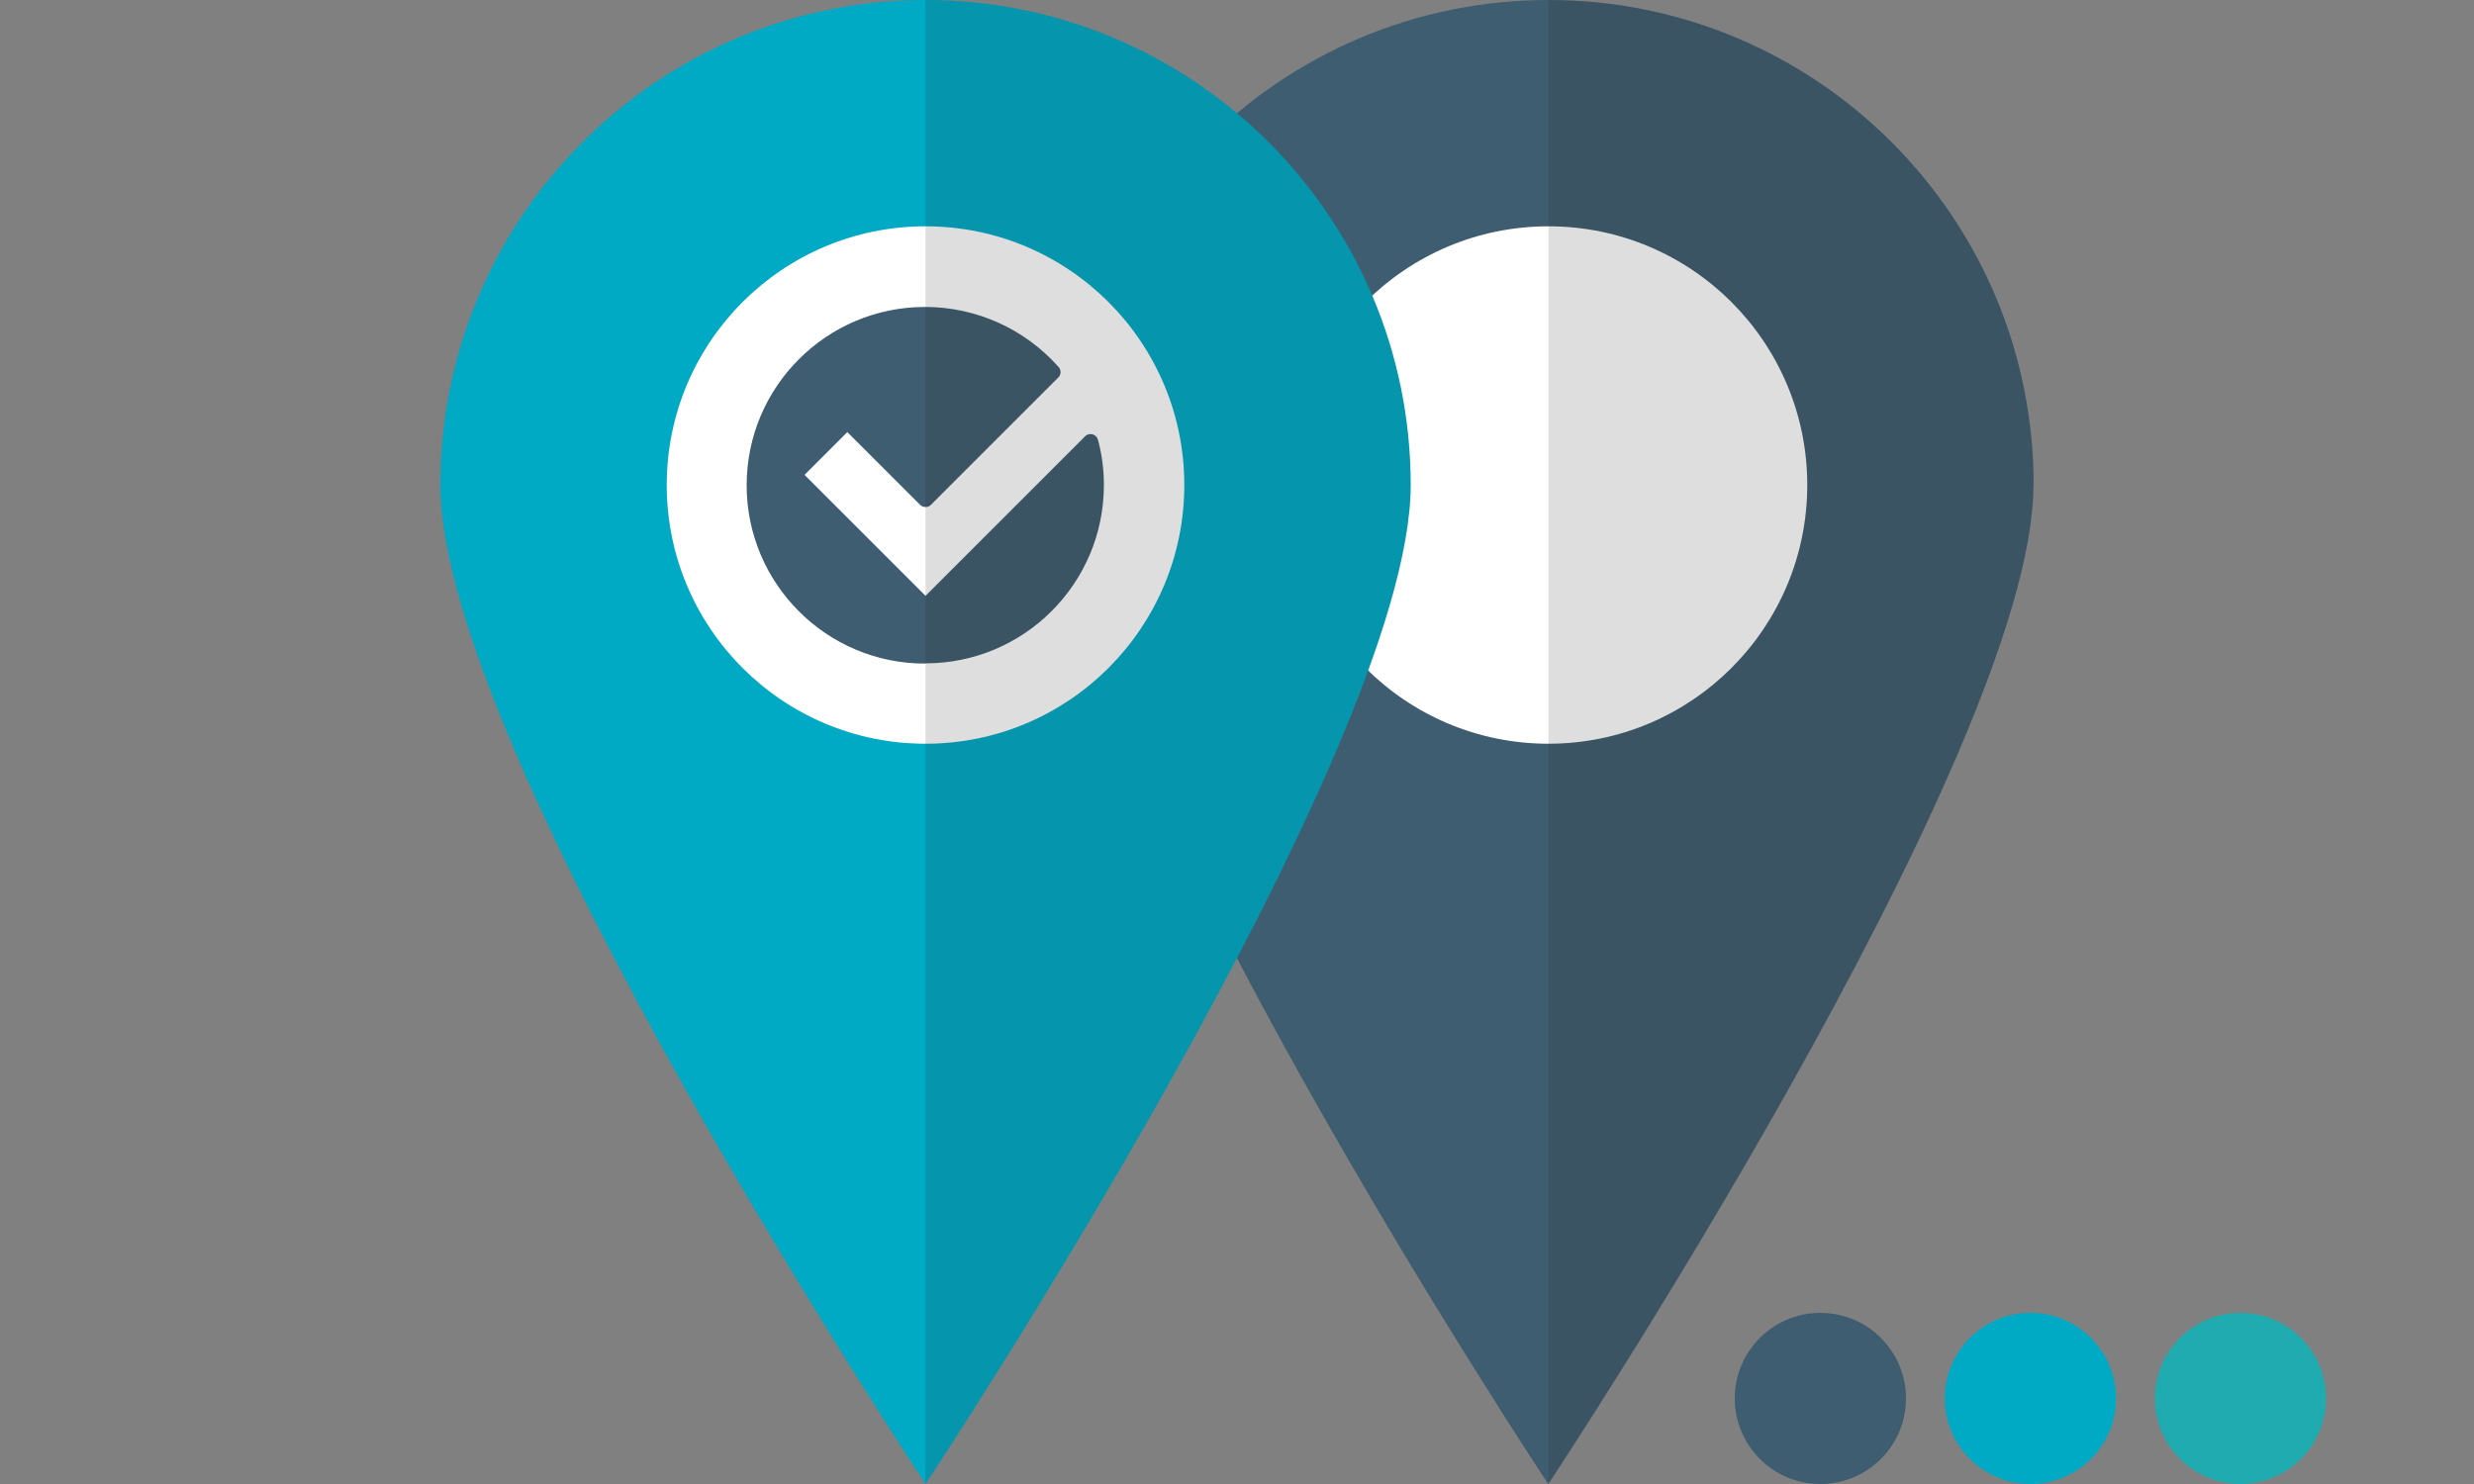
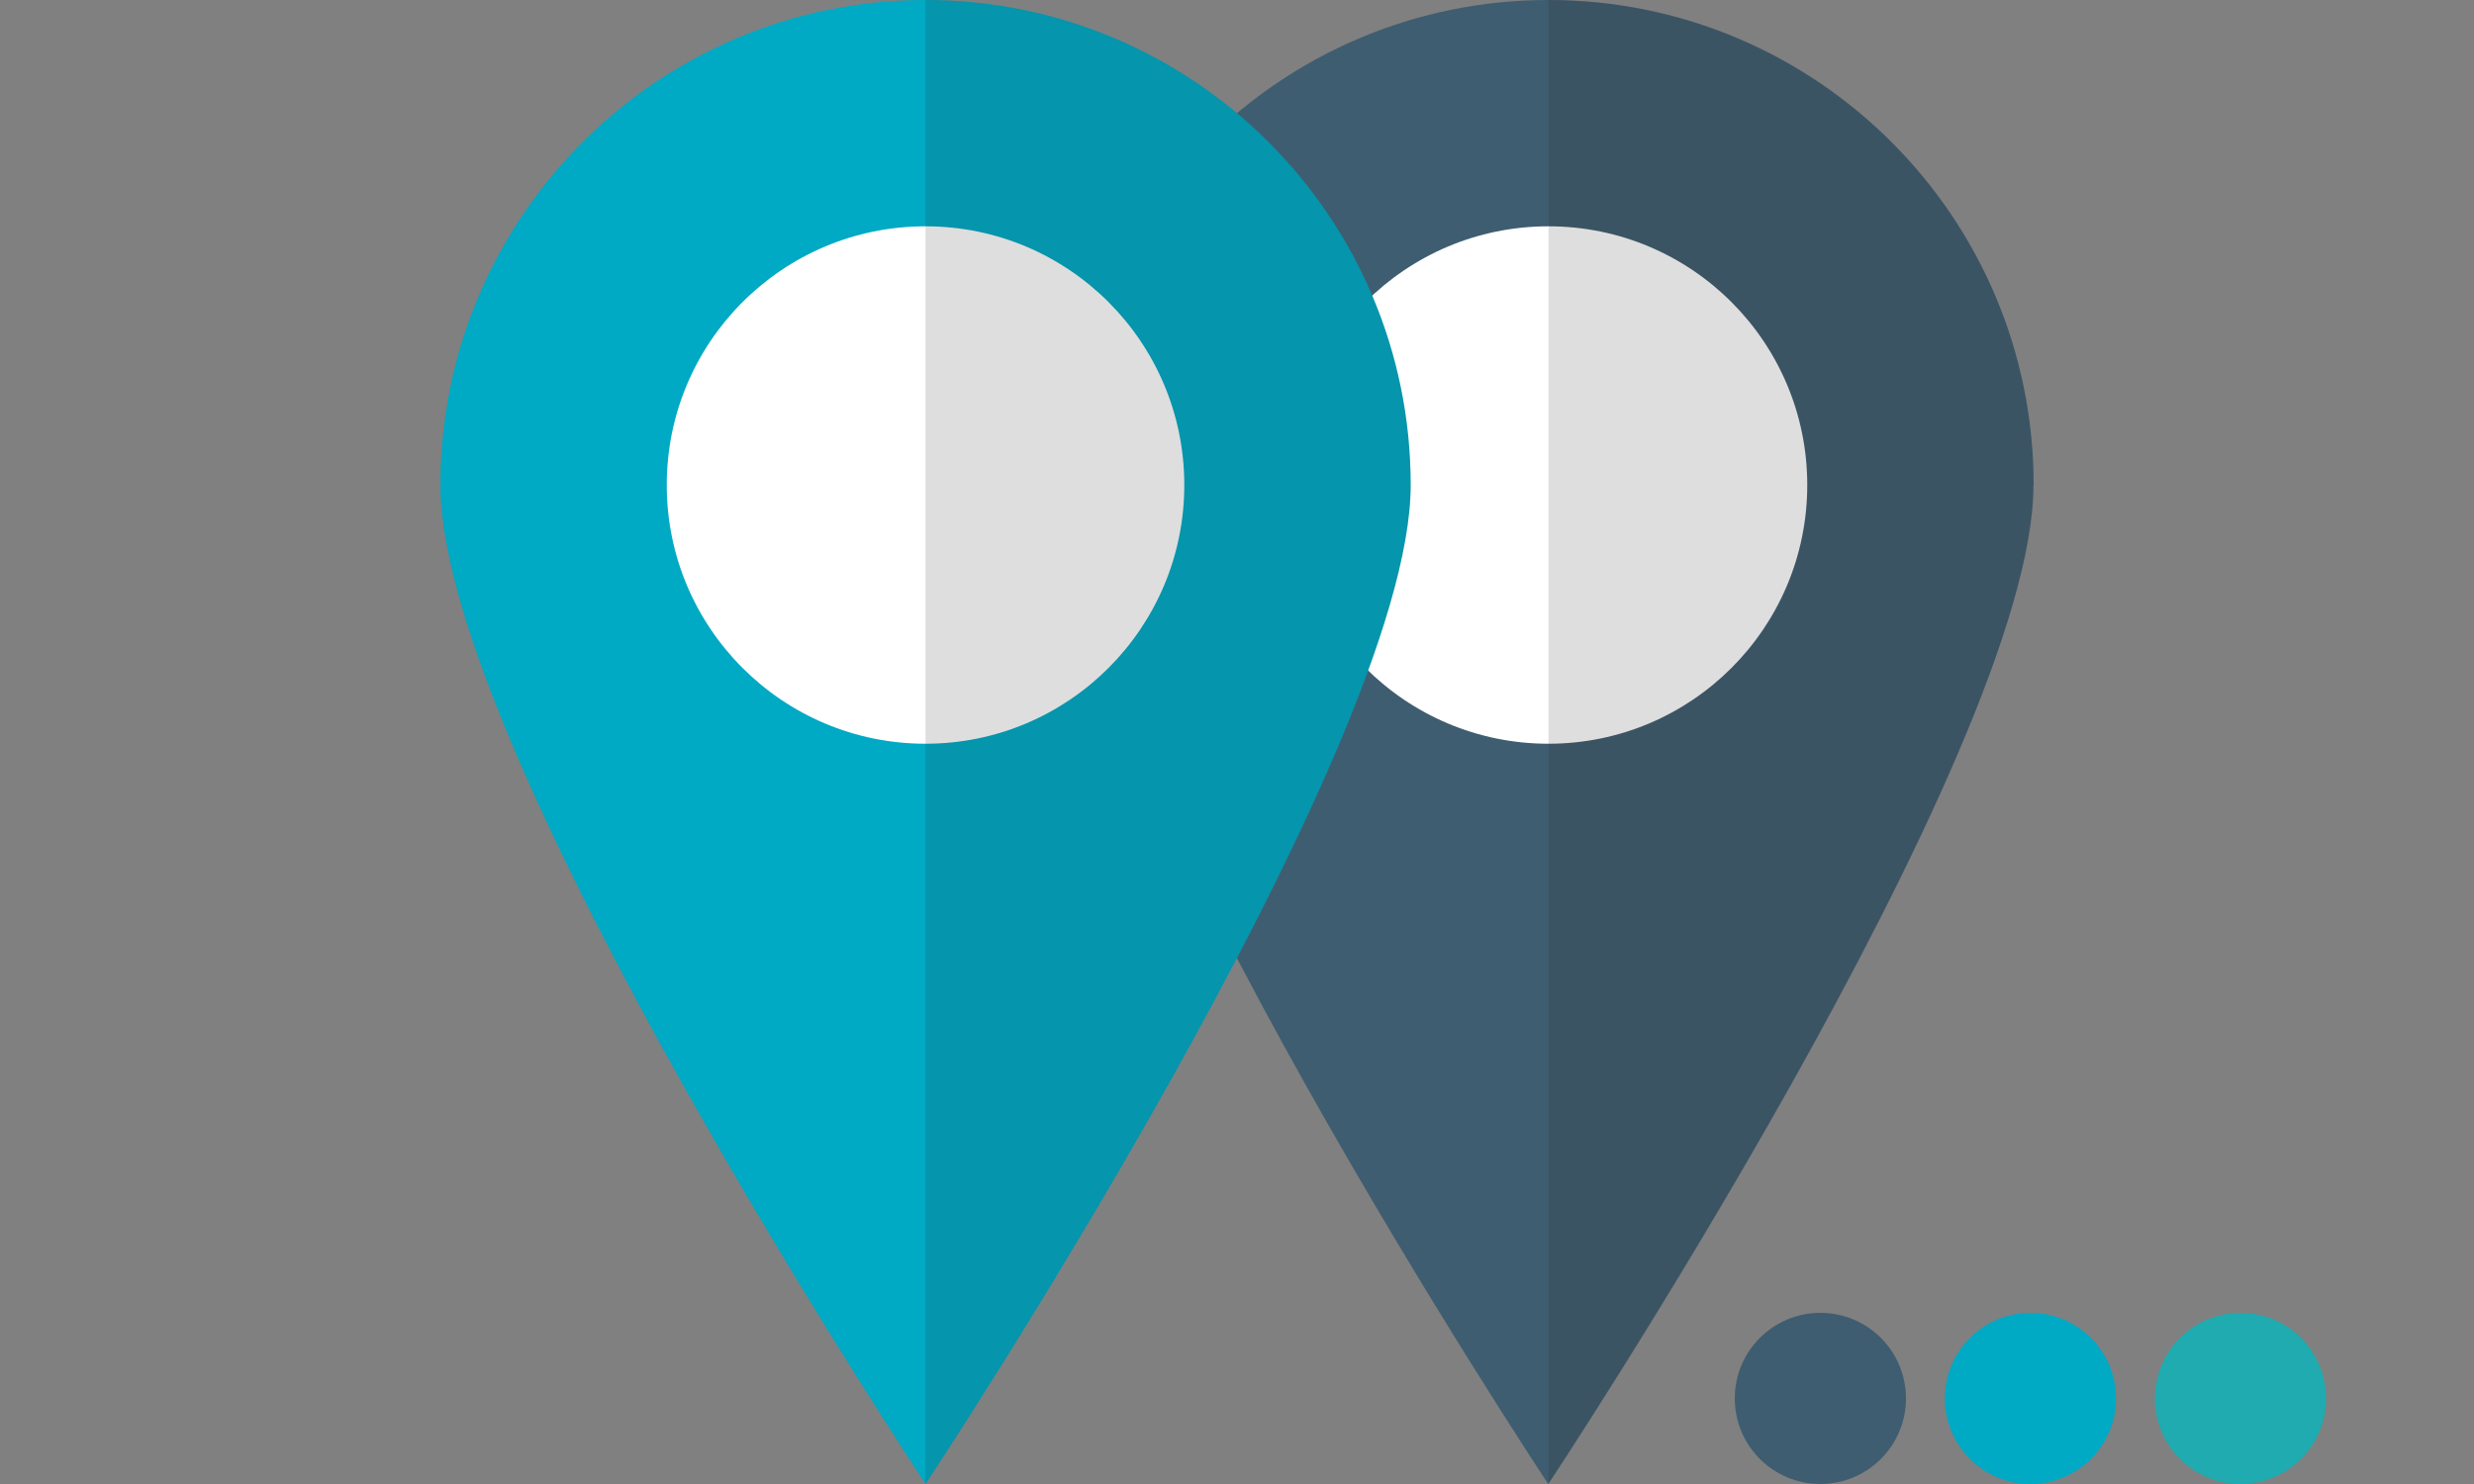
<svg xmlns="http://www.w3.org/2000/svg" viewBox="0 0 100 60">
  <rect x="0" y="0" width="100" height="60" fill="#808080" stroke="none" />
  <g style="isolation: isolate;">
    <g id="Layer_1" data-name="Layer 1">
      <g>
        <g>
          <g>
            <path d="M82.19,19.61c0,10.83-19.61,40.39-19.61,40.39,0,0-19.61-29.57-19.61-40.39S51.76,0,62.59,0s19.61,8.78,19.61,19.61Z" style="fill: #3f5d70;" />
            <circle cx="62.59" cy="19.61" r="10.46" style="fill: #fff;" />
          </g>
          <g style="mix-blend-mode: multiply; opacity: .15;">
            <path d="M62.59,0v60s19.61-29.57,19.61-40.39S73.41,0,62.59,0Z" style="fill: #231f20;" />
          </g>
        </g>
        <g>
          <path d="M57.02,19.61c0,10.83-19.61,40.39-19.61,40.39,0,0-19.61-29.57-19.61-40.39S26.59,0,37.41,0s19.61,8.78,19.61,19.61Z" style="fill: #00a9c4;" />
          <circle cx="37.41" cy="19.61" r="10.46" style="fill: #fff;" />
-           <path d="M37.41,26.82c3.98,0,7.21-3.23,7.21-7.21,0-.62-.08-1.24-.24-1.83-.03-.11-.11-.19-.22-.22-.11-.03-.22,0-.3.08l-6.45,6.45-4.89-4.89,1.73-1.73,2.94,2.94c.06.06.14.09.22.09s.16-.03.22-.09l5.15-5.15c.11-.11.12-.3.01-.42-1.37-1.55-3.34-2.43-5.4-2.43-3.98,0-7.21,3.23-7.21,7.21,0,3.98,3.23,7.21,7.21,7.21Z" style="fill: #3f5d70;" />
          <g style="mix-blend-mode: multiply; opacity: .15;">
            <path d="M37.41,0v60s19.61-29.57,19.61-40.39S48.24,0,37.41,0Z" style="fill: #231f20;" />
          </g>
        </g>
      </g>
      <g>
        <circle cx="73.58" cy="56.54" r="3.46" style="fill: #3f5d70;" />
        <circle cx="82.07" cy="56.54" r="3.46" style="fill: #00a9c4;" />
        <circle cx="90.56" cy="56.54" r="3.46" style="fill: #1fabaf;" />
      </g>
    </g>
  </g>
</svg>